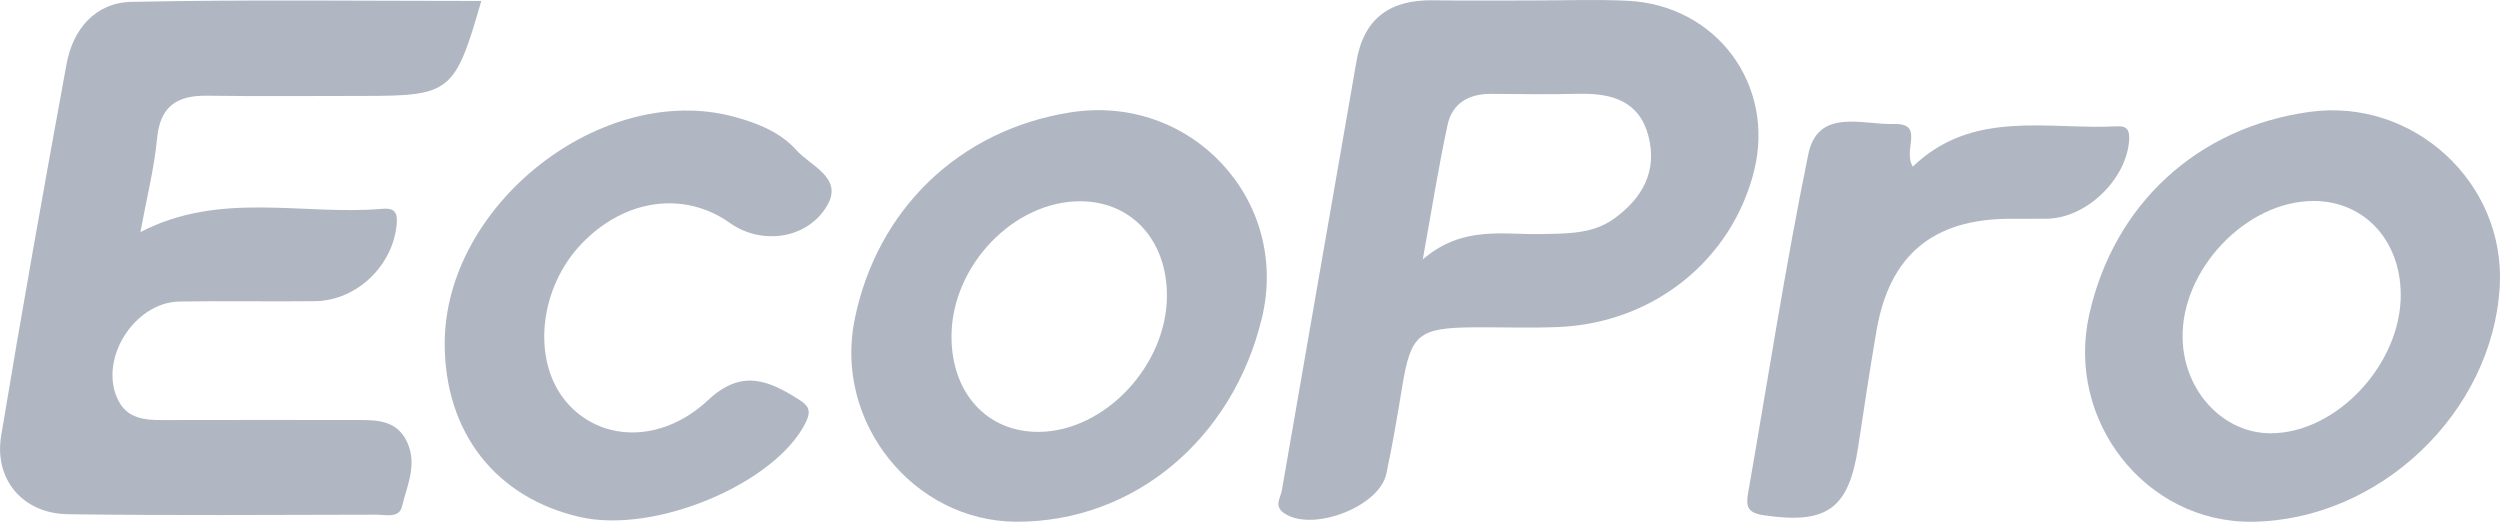
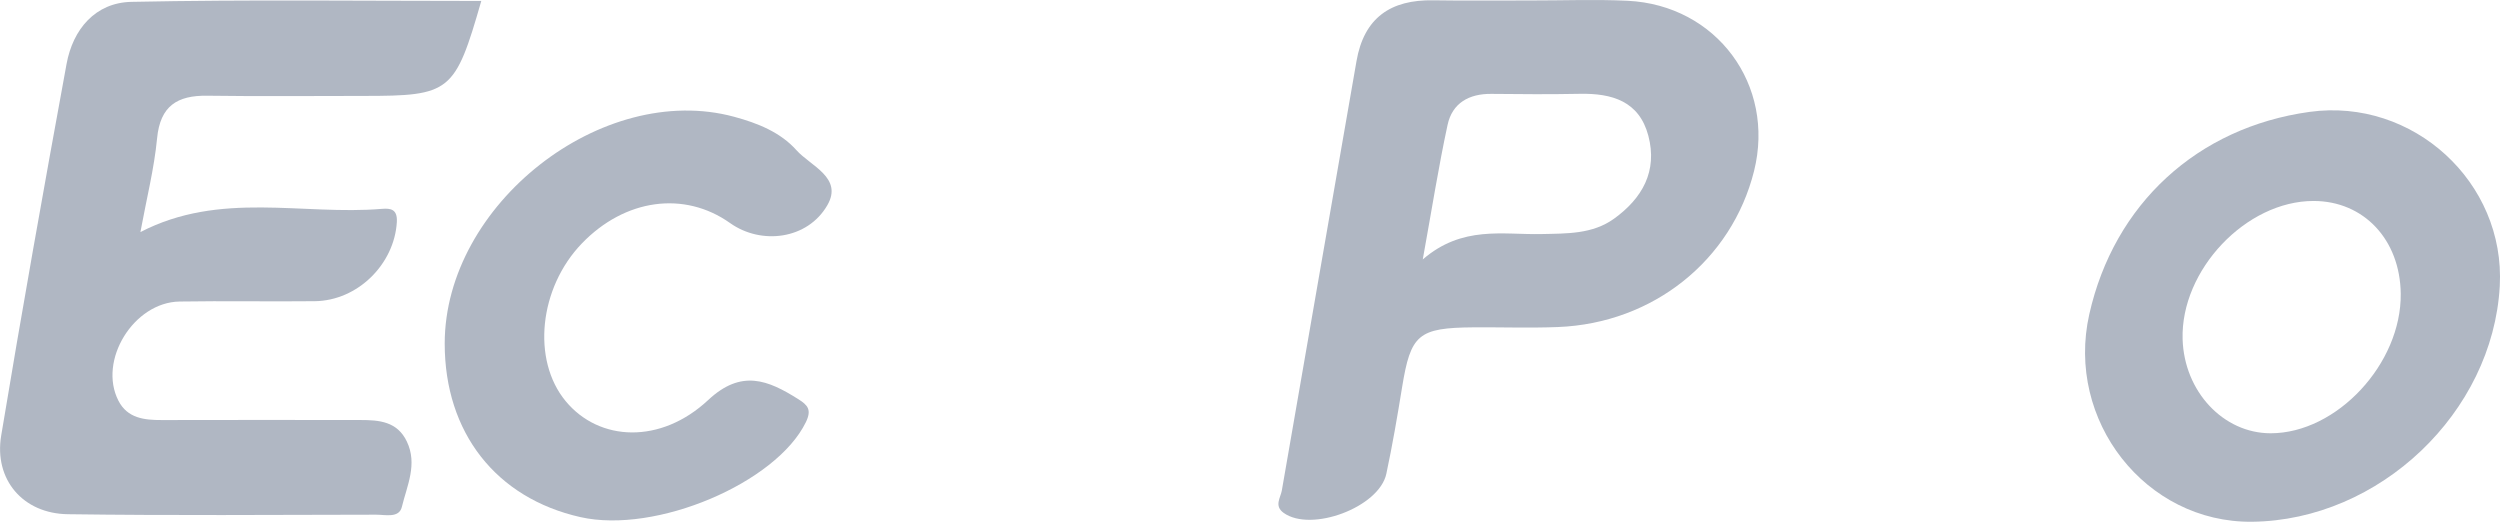
<svg xmlns="http://www.w3.org/2000/svg" id="Layer_2" viewBox="0 0 738.91 154.21">
  <defs>
    <style>.cls-1{fill:#b0b7c3;}</style>
  </defs>
  <g id="Layer_1-2">
    <g>
      <path class="cls-1" d="M142.25,.28c-7.77,27.04-9.08,28.07-34.77,28.07-15.4,0-30.79,.16-46.19-.06-8.92-.13-13.94,3.02-14.86,12.59-.86,8.96-3.1,17.79-4.93,27.71,23.64-12.23,47.91-4.88,71.38-6.86,2.56-.21,4.64,.06,4.41,3.93-.75,12.42-11.58,23.22-24.26,23.36-13.31,.15-26.63-.12-39.95,.1-13.6,.22-24.17,17.46-18.07,29.33,2.67,5.18,7.62,5.72,12.84,5.7,19.56-.07,39.11-.01,58.67-.01,5.58,0,10.9,.42,13.73,6.36,3.21,6.72,.04,13.05-1.47,19.31-.82,3.41-4.89,2.3-7.62,2.31-30.38,.05-60.75,.28-91.12-.14-13.28-.18-21.85-10.27-19.69-23.23C6.43,92.07,12.96,55.47,19.67,18.91,21.56,8.6,28.21,.76,38.86,.55,73.22-.16,107.6,.28,142.25,.28Z" />
      <path class="cls-1" d="M481.05,.23c-9.54-.46-19.13-.07-28.7-.09-9.56-.02-19.13,.11-28.7-.05-12.64-.23-20.5,5.17-22.72,17.98-7.33,42.31-14.77,84.6-22.07,126.91-.37,2.13-2.34,4.54,.53,6.6,8.13,5.85,28.23-1.63,30.36-11.54,1.81-8.48,3.27-17.03,4.66-25.59,2.55-15.63,4.75-17.57,21.12-17.7,8.32-.06,16.65,.24,24.96-.09,28.11-1.11,51.35-19.72,57.95-46.13,6.34-25.41-11.07-49.03-37.39-50.3Zm-4,64.41c-6.39,4.6-13.96,4.37-21.48,4.54-11.39,.25-23.34-2.61-35.05,7.5,2.7-14.89,4.66-27.4,7.33-39.76,1.38-6.44,6.32-9.25,12.97-9.17,8.7,.1,17.41,.15,26.12-.02,9.5-.18,17.53,2.15,20.25,12.38,2.77,10.49-1.79,18.51-10.14,24.53Z" />
-       <path class="cls-1" d="M316.4,33.21c-32.84,5.17-57.27,28.67-63.83,61.39-6.07,30.22,17.4,59.47,47.8,59.6,34.6,.14,63.98-24.25,72.62-60.28,8.35-34.84-21-66.32-56.59-60.71Zm-9.21,94.43c-15.42,.19-26.08-11.49-25.96-28.43,.14-20.8,18.51-39.87,38.25-39.72,14.95,.12,25.35,11.44,25.42,27.71,.1,20.6-18.19,40.21-37.71,40.44Z" />
      <path class="cls-1" d="M682.62,33.07c-33.15,4.59-57.77,27.21-65.1,59.81-7.08,31.43,16.66,61.68,48.12,61.33,37.63-.42,71.12-32.26,73.2-69.61,1.71-30.71-25.63-55.76-56.22-51.53Zm-11.48,94.99c-14.01,.01-25.59-12.36-26.04-27.82-.6-20.44,18.78-40.87,38.73-40.84,14.83,.02,25.55,11.44,25.74,27.4,.24,20.69-18.91,41.25-38.43,41.26Z" />
      <path class="cls-1" d="M131.44,101.54c.01-41.13,46.54-77.56,85.53-67.03,6.97,1.88,13.69,4.57,18.43,9.88,4.18,4.68,13.84,8.13,9.13,16.27-5.86,10.14-19.52,11.81-28.73,5.28-13.55-9.62-31.11-7.2-43.84,6.03-12.64,13.14-14.83,34.41-4.79,46.57,9.95,12.06,28.16,12.76,42.14-.3,9.82-9.18,17.68-5.91,26.64-.26,2.8,1.76,4.03,3.13,2.22,6.83-8.76,17.93-44.28,33.07-66.62,28.03-24.97-5.63-40.12-25-40.11-51.3Z" />
-       <path class="cls-1" d="M565.35,49.26c17.74-17.09,39.83-10.85,60.57-11.93,2.43-.13,3.5,.89,3.4,3.65-.45,11.6-12.37,23.42-24.17,23.66-3.74,.07-7.49,0-11.24,.02-22.69,.13-35.45,10.8-39.29,33.09-1.96,11.4-3.67,22.84-5.4,34.28-2.8,18.53-9.35,23.03-28.04,20.24-4.91-.73-5.14-2.88-4.5-6.55,5.83-33.37,10.98-66.88,17.77-100.05,2.84-13.87,16.01-8.74,25.23-9.02,9.39-.28,2.57,7.55,5.68,12.61Z" />
    </g>
  </g>
</svg>